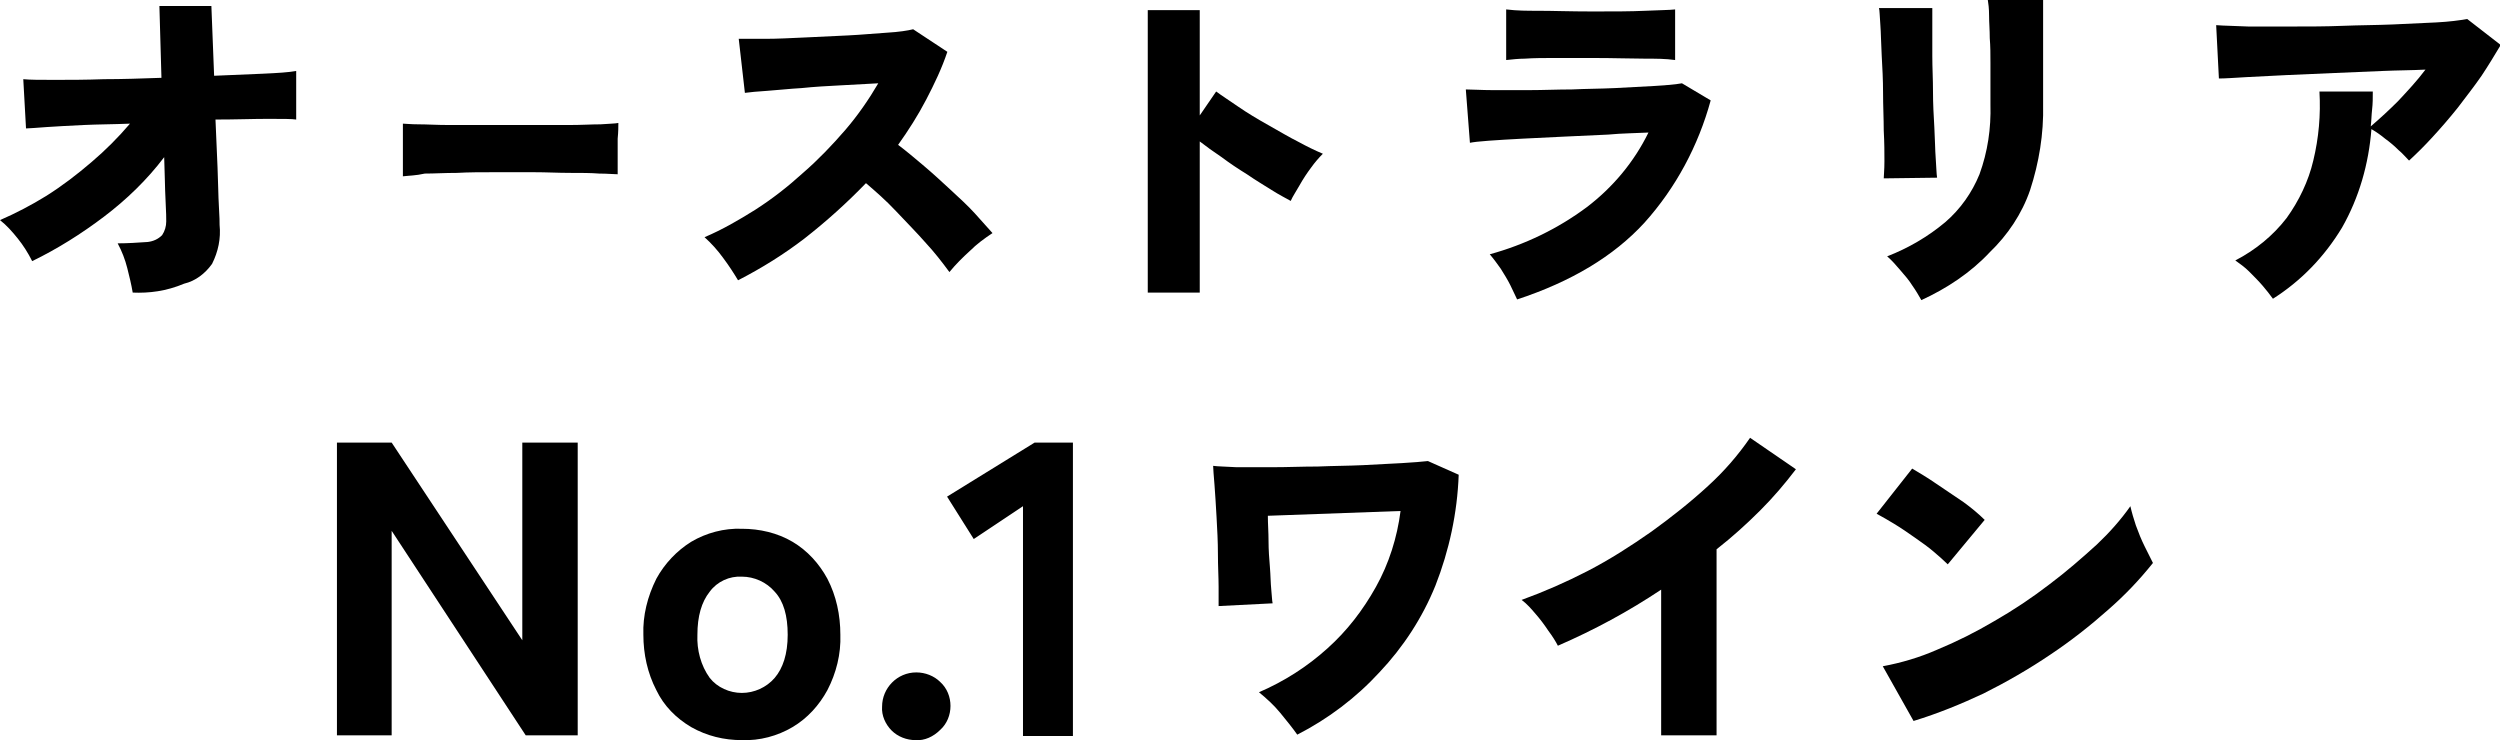
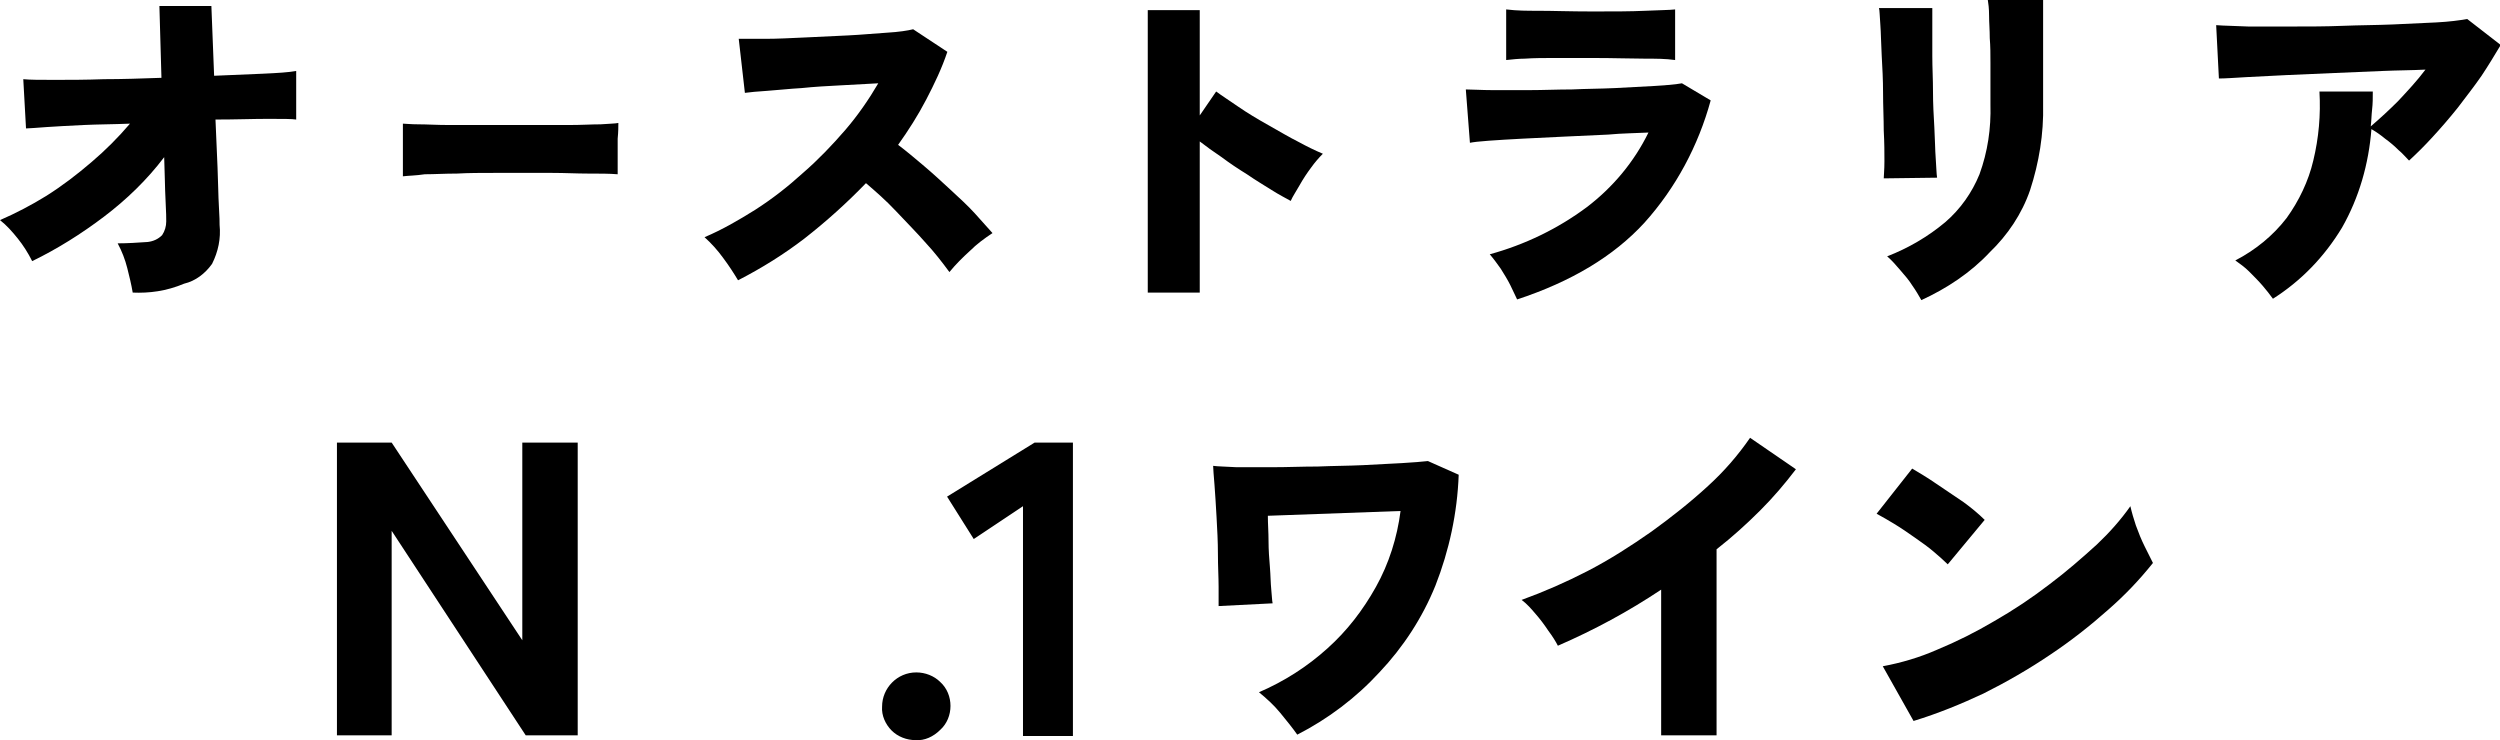
<svg xmlns="http://www.w3.org/2000/svg" version="1.1" id="レイヤー_1" x="0px" y="0px" width="365.5px" height="108.2px" viewBox="0 0 365.5 108.2" style="enable-background:new 0 0 365.5 108.2;" xml:space="preserve">
  <style type="text/css">
	.st0{fill:none;}
</style>
  <g id="グループ_296" transform="translate(-54.697 -25.023)">
    <g id="No.1ワイン" transform="translate(103.958 89.029)">
      <path id="パス_1134" d="M27.1,0.7v28.9L8,0.7H0v42.8h8V13.6l19.6,29.9h7.6V0.7H27.1z" />
      <g id="グループ_266" transform="translate(0 0)">
-         <path id="パス_1135" d="M59.2,44.2c-2.6,0-5.1-0.6-7.4-1.9c-2.2-1.3-4-3.1-5.1-5.4c-1.3-2.5-1.9-5.3-1.9-8.1     c-0.1-2.8,0.6-5.6,1.9-8.2c1.2-2.2,3-4.1,5.1-5.4c2.2-1.3,4.8-2,7.4-1.9c2.6,0,5.2,0.6,7.4,1.9c2.2,1.3,3.9,3.2,5.1,5.4     c1.3,2.5,1.9,5.3,1.9,8.2c0.1,2.8-0.6,5.6-1.9,8.1c-1.2,2.2-2.9,4.1-5.1,5.4C64.4,43.6,61.8,44.3,59.2,44.2 M59.2,37.3     c1.8,0,3.6-0.8,4.8-2.2c1.2-1.4,1.9-3.5,1.9-6.3c0-2.8-0.6-4.9-1.9-6.3c-1.2-1.4-3-2.2-4.8-2.2c-1.8-0.1-3.6,0.7-4.7,2.2     c-1.2,1.5-1.8,3.6-1.8,6.3c-0.1,2.2,0.5,4.5,1.8,6.3C55.6,36.5,57.4,37.3,59.2,37.3" />
        <path id="パス_1136" d="M84.6,44.2c-1.3,0-2.6-0.5-3.5-1.4c-0.9-0.9-1.5-2.2-1.4-3.5c0-2.7,2.2-5,5-5c1.3,0,2.6,0.5,3.5,1.4     c1,0.9,1.5,2.2,1.5,3.5c0,1.3-0.5,2.6-1.5,3.5C87.2,43.7,85.9,44.3,84.6,44.2" />
        <path id="パス_1137" d="M100.3,43.6V10l-7.2,4.8l-3.9-6.2L102,0.7h5.6v42.9H100.3z" />
        <path id="パス_1138" d="M140.4,43.4c-0.7-1-1.6-2.1-2.5-3.2c-0.9-1.1-2-2.1-3.1-3c3.7-1.6,7-3.7,10-6.4c2.9-2.6,5.2-5.6,7.1-9     c1.9-3.4,3.1-7.2,3.6-11.1l-19.4,0.7c0,1.2,0.1,2.4,0.1,3.7s0.1,2.6,0.2,3.8s0.1,2.3,0.2,3.3c0.1,0.9,0.1,1.6,0.2,2l-7.9,0.4     c0-0.5,0-1.4,0-2.8s-0.1-3-0.1-4.8s-0.1-3.6-0.2-5.4s-0.2-3.4-0.3-4.7c-0.1-1.4-0.2-2.3-0.2-2.8c0.7,0.1,1.8,0.1,3.4,0.2     c1.6,0,3.4,0,5.4,0c2.1,0,4.2-0.1,6.5-0.1c2.3-0.1,4.5-0.1,6.6-0.2c2.1-0.1,4-0.2,5.7-0.3c1.7-0.1,2.9-0.2,3.8-0.3l4.5,2     c-0.2,5.6-1.4,11.1-3.4,16.2c-1.9,4.7-4.7,9-8.2,12.7C149,38,144.9,41.1,140.4,43.4" />
        <path id="パス_1139" d="M193.6,43.5V22.2c-4.8,3.2-9.8,5.9-15.1,8.2c-0.3-0.6-0.8-1.4-1.4-2.2c-0.6-0.9-1.2-1.7-1.9-2.5     c-0.6-0.7-1.2-1.4-2-2c3.3-1.2,6.5-2.6,9.6-4.2c3.3-1.7,6.4-3.7,9.4-5.8c2.9-2.1,5.7-4.3,8.3-6.7c2.3-2.1,4.3-4.4,6.1-7l6.7,4.6     c-1.6,2.1-3.3,4.1-5.2,6c-2,2-4.1,3.9-6.4,5.7v27.2H193.6z" />
        <path id="パス_1140" d="M235.5,18.5c-0.6-0.6-1.3-1.2-2-1.8c-0.8-0.7-1.8-1.4-2.8-2.1c-1-0.7-2-1.4-3-2c-0.8-0.5-1.7-1-2.6-1.5     l5.2-6.6c1,0.6,2.2,1.3,3.5,2.2c1.3,0.9,2.7,1.8,4,2.7c1.1,0.8,2.2,1.7,3.1,2.6L235.5,18.5z M230.5,41.4l-4.5-8     c2.7-0.5,5.4-1.3,7.9-2.4c2.9-1.2,5.7-2.6,8.4-4.2c2.8-1.6,5.5-3.4,8.1-5.4c2.4-1.8,4.7-3.8,6.9-5.8c1.8-1.7,3.5-3.6,4.9-5.6     c0.2,0.9,0.5,1.9,0.8,2.8c0.4,1.1,0.8,2.1,1.3,3.1c0.5,1,0.9,1.8,1.2,2.4c-2,2.5-4.1,4.7-6.5,6.8c-2.7,2.4-5.5,4.6-8.5,6.6     c-3.1,2.1-6.4,4-9.8,5.7C237.5,38.9,234.1,40.3,230.5,41.4" />
-         <path id="パス_1593" class="st0" d="M0,0h265.6v44.2H0V0z" />
      </g>
    </g>
    <path id="パス_1126" d="M74.1,67.8c-0.2-1.2-0.5-2.4-0.8-3.6c-0.3-1.2-0.8-2.5-1.4-3.6c1.5,0,2.9-0.1,4.4-0.2   c0.8-0.1,1.5-0.4,2.1-1c0.4-0.6,0.6-1.3,0.6-2c0-0.3,0-1.4-0.1-3.1c-0.1-1.8-0.1-3.9-0.2-6.3c-2.5,3.3-5.5,6.2-8.8,8.7   c-3.3,2.5-6.8,4.7-10.5,6.5c-0.6-1.2-1.3-2.3-2.1-3.3c-0.8-1-1.6-1.9-2.6-2.7c2.3-1,4.6-2.2,6.7-3.5c2.4-1.5,4.6-3.2,6.7-5   c2-1.7,3.9-3.6,5.6-5.6c-2.4,0.1-4.7,0.1-6.8,0.2c-2.1,0.1-3.9,0.2-5.4,0.3c-1.5,0.1-2.5,0.2-3,0.2l-0.4-7.2c1,0.1,2.5,0.1,4.6,0.1   s4.5,0,7.2-0.1c2.7,0,5.5-0.1,8.4-0.2l-0.3-10.5h7.6l0.4,10.2c2.6-0.1,4.9-0.2,7.1-0.3s3.8-0.2,4.9-0.4v7.1c-0.6-0.1-2-0.1-4.2-0.1   c-2.1,0-4.7,0.1-7.6,0.1c0.1,2.4,0.2,4.8,0.3,7c0.1,2.2,0.1,4.1,0.2,5.7c0.1,1.5,0.1,2.4,0.1,2.7c0.2,2-0.2,3.9-1.1,5.7   c-1,1.4-2.4,2.5-4.1,2.9C79,67.6,76.5,67.9,74.1,67.8" />
-     <path id="パス_1127" d="M113.6,50.8c0-0.6,0-1.4,0-2.4c0-1,0-1.9,0-2.9c0-1,0-1.8,0-2.4c0.4,0,1.1,0.1,2.3,0.1s2.7,0.1,4.4,0.1   c1.7,0,3.6,0,5.7,0c2,0,4.1,0,6.1,0c2,0,4,0,5.8,0c1.8,0,3.3-0.1,4.6-0.1c1.3-0.1,2.1-0.1,2.6-0.2c0,0.5,0,1.3-0.1,2.3   c0,1,0,2,0,2.9c0,1,0,1.7,0,2.3c-0.6,0-1.5-0.1-2.7-0.1c-1.2-0.1-2.7-0.1-4.3-0.1c-1.7,0-3.4-0.1-5.3-0.1H127c-1.9,0-3.8,0-5.5,0.1   c-1.8,0-3.3,0.1-4.7,0.1C115.5,50.7,114.4,50.7,113.6,50.8" />
+     <path id="パス_1127" d="M113.6,50.8c0-0.6,0-1.4,0-2.4c0-1,0-1.9,0-2.9c0-1,0-1.8,0-2.4c0.4,0,1.1,0.1,2.3,0.1s2.7,0.1,4.4,0.1   c1.7,0,3.6,0,5.7,0c2,0,4.1,0,6.1,0c2,0,4,0,5.8,0c1.8,0,3.3-0.1,4.6-0.1c1.3-0.1,2.1-0.1,2.6-0.2c0,0.5,0,1.3-0.1,2.3   c0,1,0,2,0,2.9c0,1,0,1.7,0,2.3c-1.2-0.1-2.7-0.1-4.3-0.1c-1.7,0-3.4-0.1-5.3-0.1H127c-1.9,0-3.8,0-5.5,0.1   c-1.8,0-3.3,0.1-4.7,0.1C115.5,50.7,114.4,50.7,113.6,50.8" />
    <path id="パス_1128" d="M162.6,66c-0.6-1-1.3-2.1-2.2-3.3c-0.8-1.1-1.7-2.1-2.7-3c2.6-1.1,5-2.5,7.4-4c2.5-1.6,4.8-3.4,7-5.4   c2.2-1.9,4.3-4.1,6.2-6.3c1.8-2.1,3.4-4.4,4.8-6.8c-1.7,0.1-3.5,0.2-5.5,0.3c-1.9,0.1-3.8,0.2-5.7,0.4c-1.8,0.1-3.5,0.3-5,0.4   c-1.5,0.1-2.6,0.2-3.3,0.3l-0.9-7.9c0.9,0,2.2,0,3.9,0c1.7,0,3.6-0.1,5.8-0.2c2.1-0.1,4.2-0.2,6.3-0.3c2.1-0.1,4-0.3,5.7-0.4   c1.7-0.1,3-0.3,3.8-0.5l5,3.3c-0.8,2.4-1.9,4.7-3.1,7c-1.2,2.3-2.6,4.5-4.1,6.6c1.2,0.9,2.5,2,3.8,3.1c1.3,1.1,2.6,2.3,3.9,3.5   c1.3,1.2,2.5,2.3,3.5,3.4s1.9,2.1,2.6,2.9c-1.2,0.8-2.3,1.6-3.3,2.6c-1.1,1-2.1,2-3,3.1c-1.1-1.5-2.2-2.9-3.4-4.2   c-1.4-1.6-2.9-3.1-4.4-4.7s-3-2.9-4.4-4.1c-2.8,2.9-5.8,5.6-9,8.1C169.3,62.2,166.1,64.2,162.6,66" />
    <path id="パス_1129" d="M222.5,67.9V26.5h7.6v15.4l2.4-3.5c0.8,0.6,1.9,1.3,3.2,2.2s2.8,1.8,4.4,2.7c1.6,0.9,3.1,1.8,4.5,2.5   c1.1,0.6,2.3,1.2,3.5,1.7c-0.6,0.6-1.2,1.3-1.7,2c-0.6,0.8-1.2,1.7-1.7,2.6c-0.5,0.9-1,1.6-1.3,2.3c-0.7-0.4-1.7-0.9-2.8-1.6   c-1.1-0.7-2.3-1.4-3.6-2.3c-1.3-0.8-2.5-1.6-3.7-2.5c-1.2-0.8-2.3-1.6-3.2-2.3v22.1H222.5z" />
    <path id="パス_1130" d="M276.5,68.8c-0.3-0.6-0.6-1.3-1-2.1c-0.4-0.8-0.9-1.6-1.4-2.4c-0.5-0.7-1-1.4-1.6-2.1   c5.1-1.4,9.9-3.7,14.2-6.9c3.8-2.9,6.9-6.6,9-10.9c-1.8,0.1-3.8,0.1-5.9,0.3c-2.1,0.1-4.3,0.2-6.5,0.3s-4.2,0.2-6.1,0.3   s-3.5,0.2-4.9,0.3s-2.2,0.2-2.7,0.3l-0.6-7.8c1,0,2.3,0.1,3.9,0.1c1.6,0,3.4,0,5.4,0c2,0,4.1-0.1,6.2-0.1c2.1-0.1,4.2-0.1,6.3-0.2   c2-0.1,3.9-0.2,5.6-0.3c1.7-0.1,3.1-0.2,4.2-0.4l4.2,2.5c-1.8,6.6-5.1,12.8-9.7,17.9C290.6,62.5,284.4,66.2,276.5,68.8 M274.9,33.8   v-7.4c1.6,0.2,3.1,0.2,4.7,0.2c2.1,0,4.7,0.1,7.9,0.1c3.1,0,5.6,0,7.7-0.1c2.1-0.1,3.6-0.1,4.4-0.2v7.4c-1.4-0.2-2.8-0.2-4.3-0.2   c-2,0-4.6-0.1-7.9-0.1c-1.7,0-3.5,0-5.2,0c-1.7,0-3.2,0-4.6,0.1C276.8,33.6,275.8,33.7,274.9,33.8" />
    <path id="パス_1131" d="M330.1,51.1c0-0.4,0.1-1.2,0.1-2.5c0-1.2,0-2.7-0.1-4.5c0-1.7-0.1-3.6-0.1-5.5c0-1.9-0.1-3.7-0.2-5.5   c-0.1-1.8-0.1-3.2-0.2-4.5s-0.1-2.1-0.2-2.4h7.8c0,0.5,0,1.3,0,2.6s0,2.7,0,4.4c0,1.7,0.1,3.4,0.1,5.2s0.1,3.6,0.2,5.3   s0.1,3.2,0.2,4.5c0.1,1.3,0.1,2.2,0.2,2.8L330.1,51.1z M335.6,68.9c-0.4-0.7-0.8-1.4-1.3-2.1c-0.5-0.8-1.1-1.5-1.8-2.3   c-0.6-0.7-1.2-1.4-1.9-2c3.1-1.2,6-2.9,8.5-5c2.2-1.9,3.9-4.3,5-7c1.2-3.3,1.7-6.7,1.6-10.2v-2.8c0-1,0-2.1,0-3.3   c0-1.2,0-2.4-0.1-3.6c0-1.2-0.1-2.3-0.1-3.3c0-1-0.1-1.8-0.2-2.4h8.1v15.4c0.1,4.3-0.6,8.5-1.9,12.5c-1.2,3.5-3.3,6.6-5.9,9.1   C342.8,64.9,339.3,67.2,335.6,68.9" />
    <path id="パス_1132" d="M387,68.7c-0.5-0.7-1-1.3-1.5-1.9c-0.6-0.7-1.3-1.4-2-2.1c-0.6-0.6-1.3-1.1-2-1.6   c2.9-1.5,5.5-3.6,7.5-6.2c1.8-2.5,3.2-5.4,3.9-8.4c0.8-3.3,1.1-6.7,0.9-10.1h7.8c0,0.9,0,1.8-0.1,2.6c-0.1,0.9-0.1,1.7-0.2,2.5   c1.4-1.2,2.7-2.4,4-3.7c1.4-1.5,2.8-3,4-4.6c-1.9,0.1-4,0.1-6.3,0.2c-2.3,0.1-4.7,0.2-7.1,0.3c-2.4,0.1-4.7,0.2-6.9,0.3   c-2.2,0.1-4.2,0.2-5.9,0.3c-1.7,0.1-3.1,0.2-4,0.2l-0.4-7.8c1.2,0.1,2.7,0.1,4.7,0.2c1.9,0,4.1,0,6.5,0c2.4,0,4.8,0,7.3-0.1   s4.9-0.1,7.3-0.2s4.5-0.2,6.4-0.3s3.4-0.3,4.5-0.5l4.9,3.8c-0.9,1.5-1.8,3-2.8,4.5c-1.1,1.6-2.3,3.1-3.5,4.7   c-1.2,1.5-2.5,3-3.7,4.3c-1.1,1.2-2.2,2.3-3.4,3.4c-0.5-0.5-1-1.1-1.5-1.5c-0.6-0.6-1.3-1.2-2-1.7c-0.6-0.5-1.3-1-2-1.4   c-0.4,5.1-1.8,10-4.3,14.4C394.5,62.6,391.1,66.1,387,68.7" />
    <path id="パス_1592" class="st0" d="M54.7,25h365.5v43.9H54.7V25z" />
  </g>
</svg>